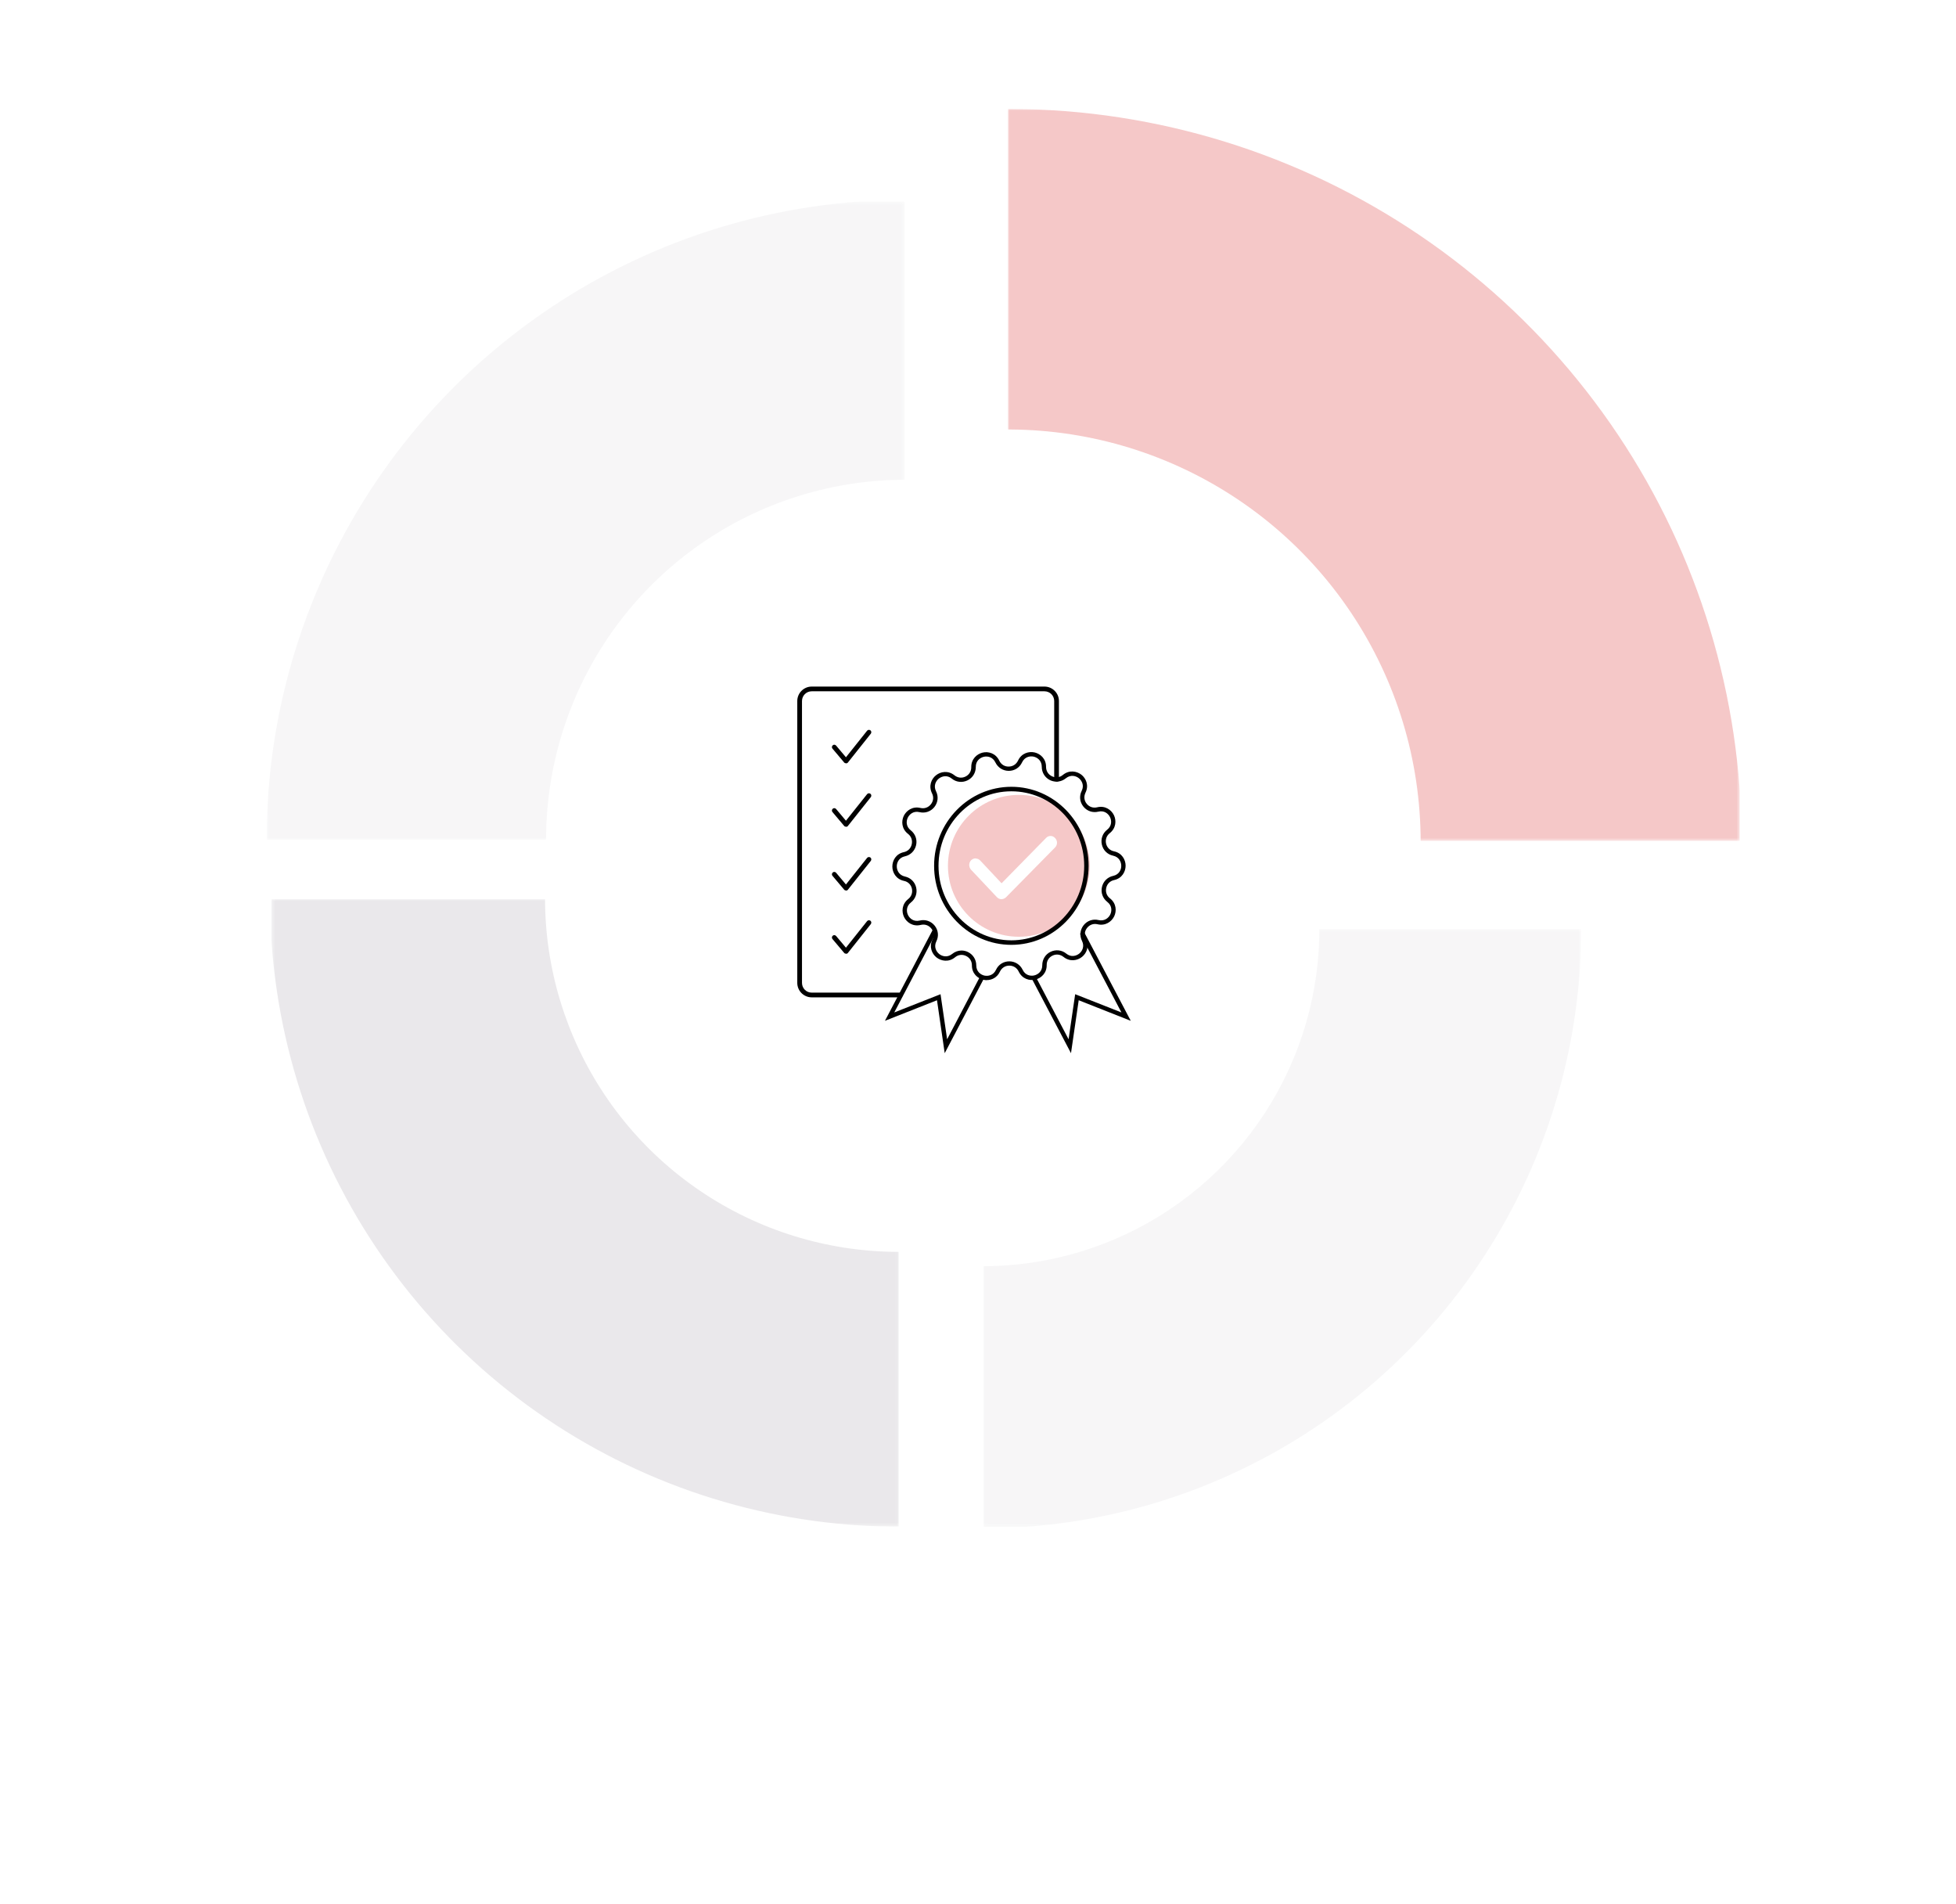
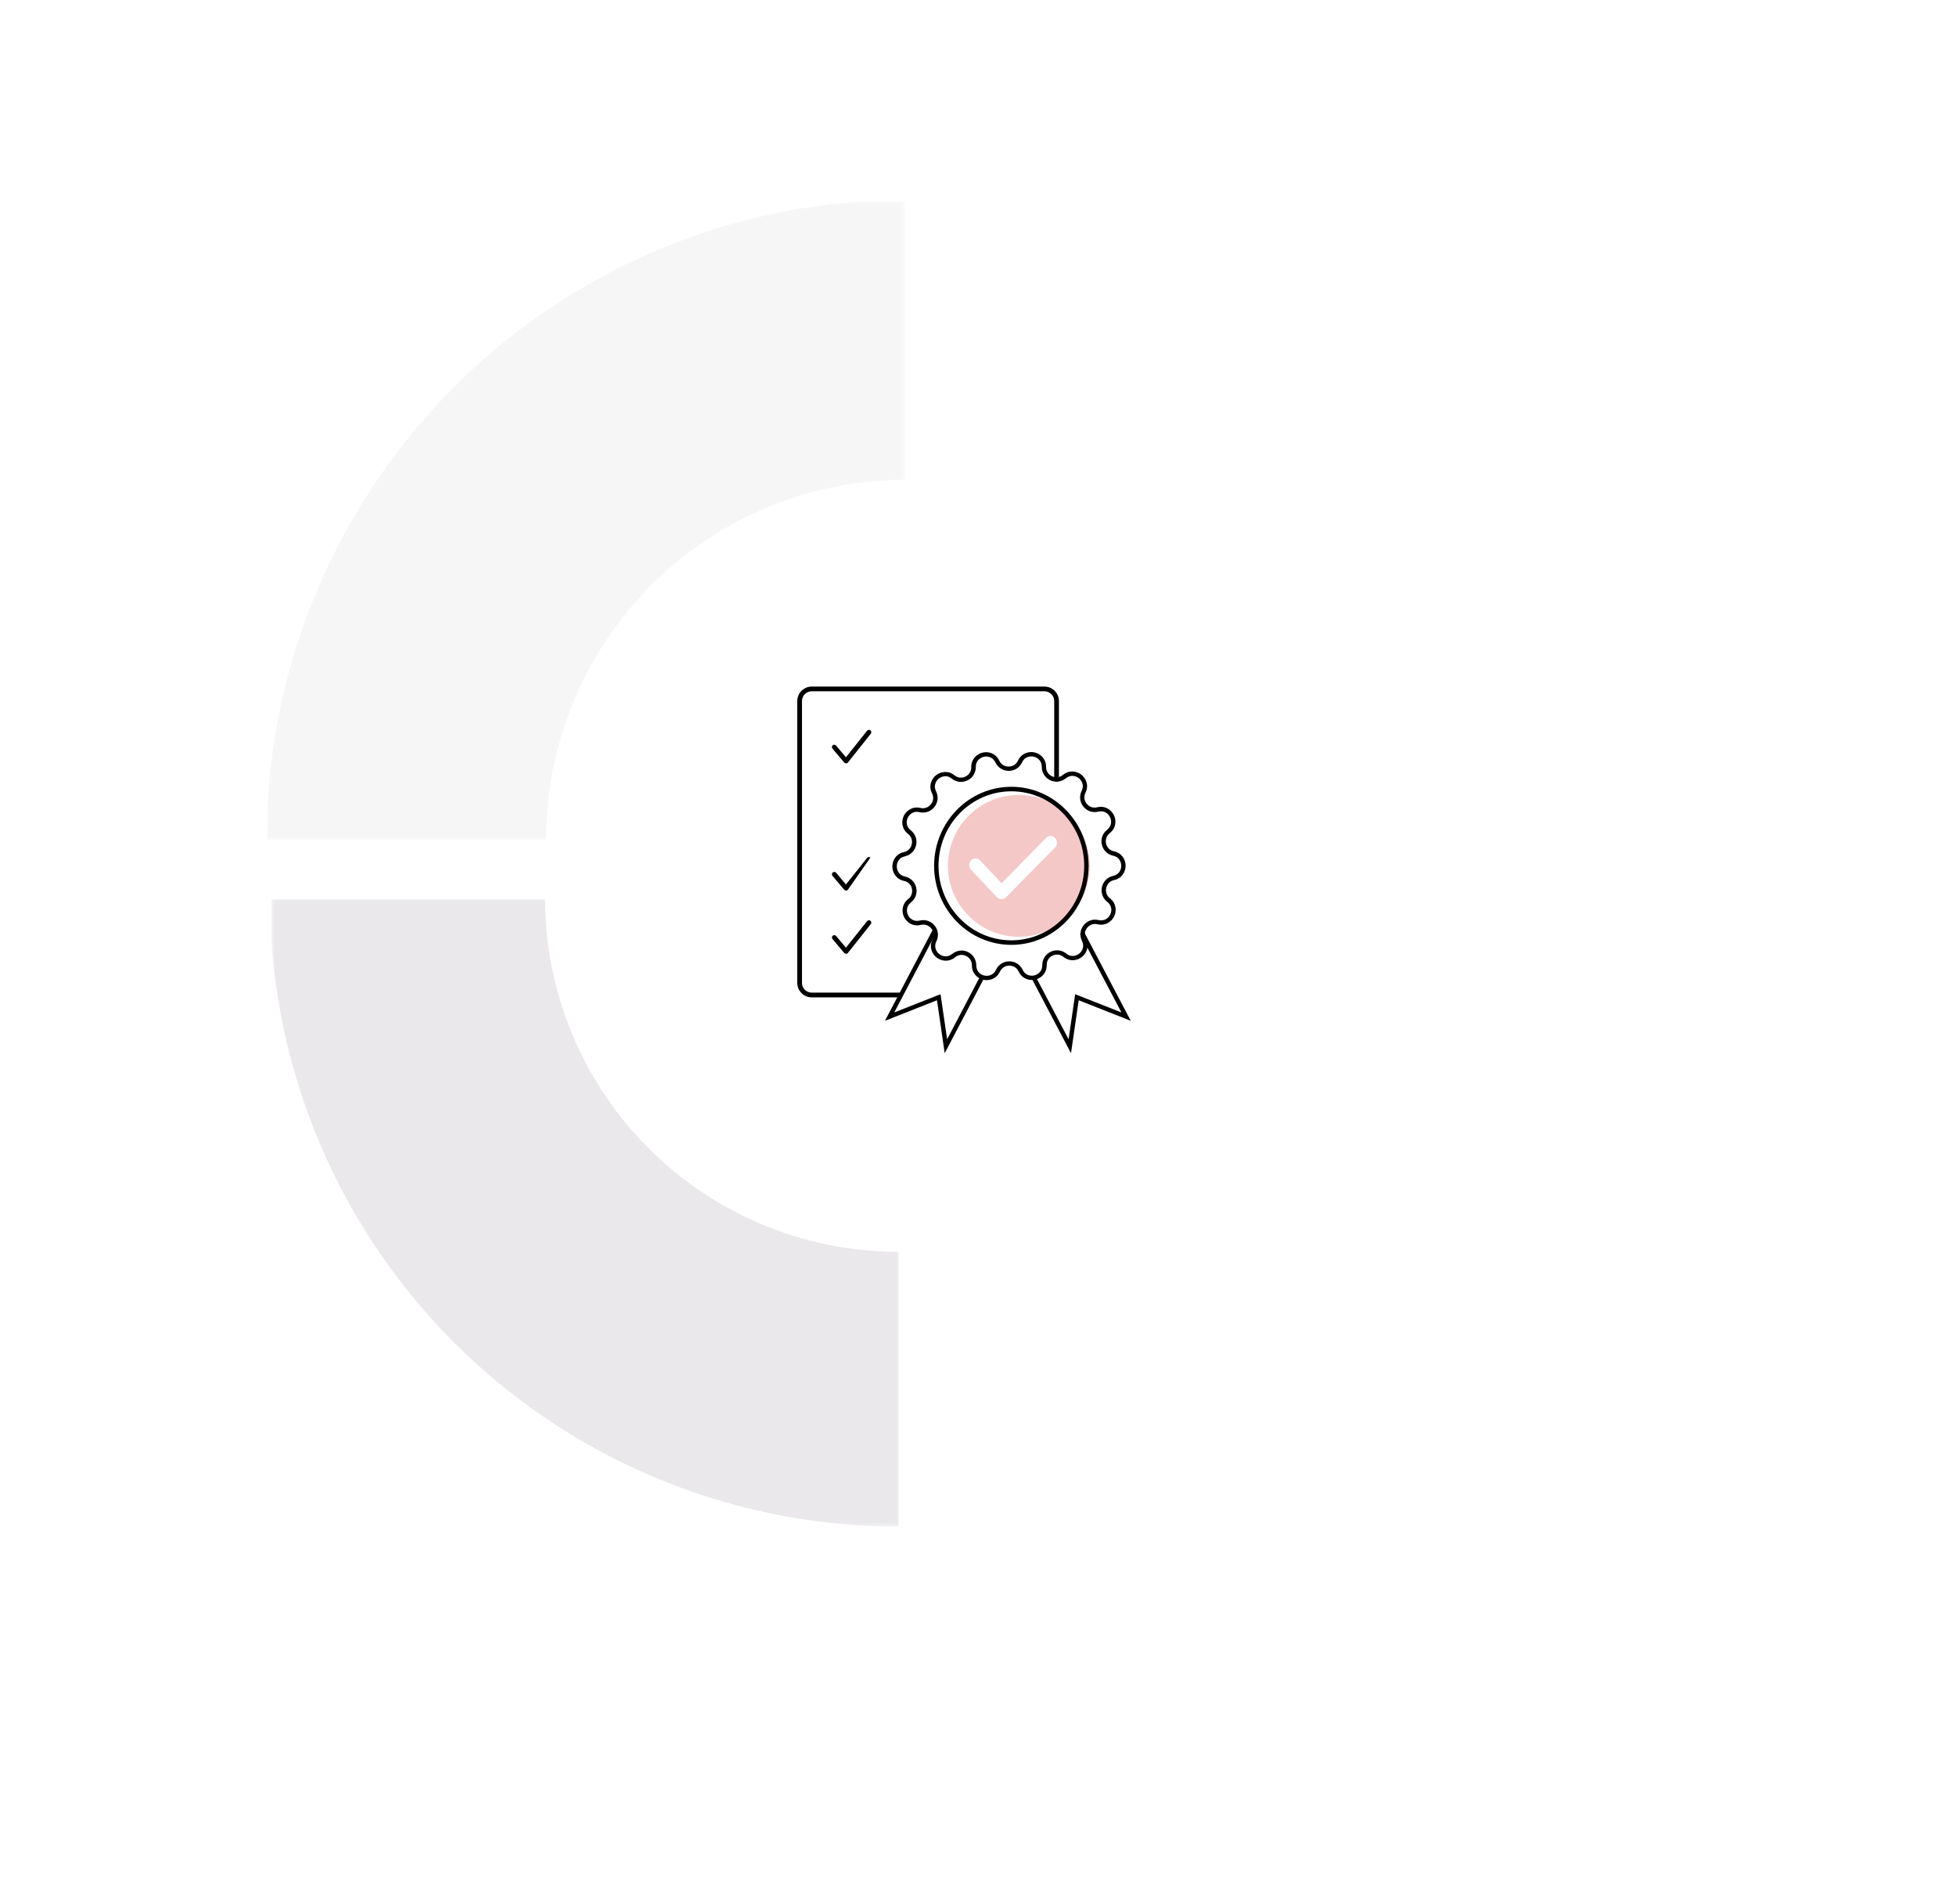
<svg xmlns="http://www.w3.org/2000/svg" width="557" height="542" viewBox="0 0 557 542" fill="none">
  <g opacity="0.1" clip-path="url(#clip0_3242_184153)">
    <mask id="mask0_3242_184153" style="mask-type:alpha" maskUnits="userSpaceOnUse" x="77" y="256" width="179" height="179">
      <rect x="77.318" y="434.633" width="178.633" height="178.633" transform="rotate(-90 77.318 434.633)" fill="#D9D9D9" />
    </mask>
    <g mask="url(#mask0_3242_184153)">
      <path d="M255.951 76.942C291.365 76.942 325.984 87.431 355.43 107.083C384.876 126.735 407.826 154.667 421.379 187.346C434.931 220.026 438.477 255.986 431.568 290.679C424.659 325.371 407.606 357.239 382.564 382.251C357.522 407.263 325.617 424.296 290.883 431.197C256.149 438.098 220.146 434.556 187.428 421.02C154.709 407.483 126.744 384.56 107.069 355.149C87.394 325.738 76.892 291.16 76.892 255.788L155.208 255.788C155.208 275.689 161.116 295.143 172.186 311.691C183.256 328.238 198.989 341.135 217.398 348.751C235.806 356.367 256.062 358.36 275.604 354.477C295.147 350.595 313.097 341.011 327.187 326.939C341.276 312.867 350.87 294.937 354.758 275.418C358.645 255.899 356.65 235.667 349.025 217.281C341.4 198.894 328.487 183.179 311.92 172.122C295.353 161.066 275.876 155.164 255.951 155.164L255.951 76.942Z" fill="#281932" />
    </g>
  </g>
  <g opacity="0.04" clip-path="url(#clip1_3242_184153)">
    <mask id="mask1_3242_184153" style="mask-type:alpha" maskUnits="userSpaceOnUse" x="280" y="264" width="171" height="171">
      <rect x="450.263" y="434.727" width="170.229" height="170.229" transform="rotate(-180 450.263 434.727)" fill="#D9D9D9" />
    </mask>
    <g mask="url(#mask1_3242_184153)">
-       <path d="M109.399 264.497C109.399 230.749 119.395 197.759 138.122 169.698C156.849 141.637 183.467 119.767 214.609 106.852C245.752 93.937 280.02 90.558 313.08 97.142C346.141 103.726 376.509 119.977 400.344 143.841C424.18 167.704 440.412 198.108 446.988 231.208C453.564 264.308 450.189 298.617 437.289 329.796C424.39 360.976 402.545 387.625 374.518 406.375C346.49 425.124 313.539 435.132 279.831 435.132L279.831 360.501C298.796 360.501 317.335 354.87 333.104 344.321C348.873 333.772 361.163 318.779 368.421 301.236C375.679 283.694 377.578 264.391 373.878 245.768C370.178 227.145 361.045 210.039 347.635 196.613C334.224 183.186 317.139 174.043 298.538 170.339C279.937 166.634 260.657 168.536 243.136 175.802C225.614 183.068 210.638 195.373 200.102 211.161C189.565 226.948 183.941 245.51 183.941 264.497L109.399 264.497Z" fill="#281932" />
-     </g>
+       </g>
  </g>
  <g opacity="0.04" clip-path="url(#clip2_3242_184153)">
    <mask id="mask2_3242_184153" style="mask-type:alpha" maskUnits="userSpaceOnUse" x="75" y="57" width="183" height="183">
      <rect x="75.93" y="57.343" width="181.715" height="181.715" fill="#D9D9D9" />
    </mask>
    <g mask="url(#mask2_3242_184153)">
      <path d="M439.791 239.057C439.791 275.083 429.121 310.299 409.13 340.253C389.139 370.207 360.726 393.553 327.482 407.339C294.239 421.126 257.658 424.733 222.367 417.705C187.076 410.676 154.659 393.329 129.216 367.855C103.772 342.381 86.445 309.926 79.425 274.593C72.405 239.259 76.008 202.636 89.778 169.353C103.548 136.07 126.866 107.622 156.785 87.608C186.703 67.593 221.878 56.91 257.86 56.91L257.86 136.577C237.615 136.577 217.825 142.587 200.992 153.848C184.16 165.108 171.04 181.114 163.293 199.84C155.545 218.566 153.518 239.171 157.468 259.05C161.417 278.93 171.166 297.19 185.481 311.522C199.797 325.854 218.035 335.615 237.891 339.569C257.747 343.523 278.328 341.494 297.031 333.737C315.735 325.981 331.721 312.846 342.969 295.993C354.216 279.14 360.219 259.326 360.219 239.057L439.791 239.057Z" fill="#281932" />
    </g>
  </g>
  <g clip-path="url(#clip3_3242_184153)">
    <mask id="mask3_3242_184153" style="mask-type:alpha" maskUnits="userSpaceOnUse" x="287" y="30" width="209" height="210">
      <rect x="495.439" y="30.998" width="208.44" height="208.44" transform="rotate(90 495.439 30.998)" fill="#D9D9D9" />
    </mask>
    <g mask="url(#mask3_3242_184153)">
-       <path d="M287 448.376C245.676 448.376 205.28 436.136 170.921 413.205C136.562 390.275 109.782 357.682 93.968 319.549C78.154 281.417 74.017 239.456 82.079 198.975C90.14 158.494 110.04 121.309 139.26 92.124C168.48 62.938 205.709 43.062 246.238 35.01C286.768 26.958 328.778 31.091 366.956 46.886C405.134 62.681 437.765 89.429 460.724 123.747C483.682 158.066 495.936 198.414 495.936 239.688L404.552 239.688C404.552 216.466 397.658 193.765 384.741 174.457C371.824 155.148 353.465 140.099 331.985 131.212C310.505 122.326 286.869 120.001 264.066 124.531C241.263 129.061 220.317 140.244 203.877 156.664C187.437 173.085 176.242 194.006 171.706 216.782C167.17 239.558 169.498 263.166 178.395 284.62C187.292 306.075 202.359 324.412 221.691 337.313C241.022 350.215 263.75 357.101 287 357.101L287 448.376Z" fill="#F5C8C8" />
-     </g>
+       </g>
  </g>
  <g filter="url(#filter0_d_3242_184153)">
    <ellipse cx="272.539" cy="245.341" rx="81.461" ry="82.617" fill="white" />
  </g>
  <path d="M290.138 266.696C301.291 266.696 310.332 257.655 310.332 246.502C310.332 235.349 301.291 226.308 290.138 226.308C278.986 226.308 269.944 235.349 269.944 246.502C269.944 257.655 278.986 266.696 290.138 266.696Z" fill="#F5C8C8" />
  <path d="M280.974 279.057C280.652 279.057 280.33 279.011 280.031 278.942C278.398 278.574 276.742 277.148 276.765 274.825C276.765 273.652 276.144 272.663 275.086 272.157C274.028 271.651 272.855 271.789 271.958 272.548C270.164 274.02 268.025 273.629 266.691 272.594C265.38 271.559 264.506 269.558 265.541 267.465C266.047 266.407 265.932 265.234 265.196 264.337C264.46 263.417 263.356 263.049 262.206 263.325C259.929 263.877 258.181 262.589 257.445 261.094C256.709 259.576 256.801 257.414 258.618 255.965C259.538 255.252 259.929 254.125 259.676 252.998C259.423 251.848 258.572 251.02 257.422 250.79C255.145 250.307 254.11 248.398 254.11 246.696C254.11 244.994 255.122 243.085 257.399 242.602C258.549 242.349 259.377 241.521 259.63 240.371C259.883 239.221 259.492 238.117 258.572 237.404C256.732 235.978 256.64 233.793 257.353 232.298C258.089 230.78 259.837 229.492 262.091 230.021C263.241 230.297 264.345 229.906 265.081 228.986C265.817 228.066 265.932 226.893 265.403 225.858C264.368 223.765 265.219 221.764 266.53 220.729C267.841 219.671 269.98 219.28 271.797 220.729C272.717 221.465 273.89 221.603 274.925 221.097C275.983 220.591 276.604 219.579 276.581 218.406C276.558 216.083 278.191 214.657 279.824 214.266C281.457 213.875 283.55 214.45 284.562 216.566C285.068 217.624 286.057 218.268 287.23 218.245C288.403 218.245 289.392 217.601 289.898 216.543C290.887 214.427 292.98 213.852 294.613 214.22C296.246 214.588 297.902 216.014 297.879 218.337C297.879 219.51 298.5 220.499 299.558 221.005C300.616 221.511 301.789 221.373 302.686 220.614C304.48 219.142 306.619 219.533 307.953 220.568C309.264 221.603 310.138 223.604 309.103 225.697C308.597 226.755 308.712 227.928 309.448 228.825C310.184 229.745 311.288 230.113 312.438 229.837C314.715 229.285 316.463 230.573 317.199 232.068C317.935 233.586 317.843 235.748 316.026 237.197C315.106 237.91 314.715 239.037 314.968 240.164C315.221 241.291 316.072 242.142 317.222 242.372C319.499 242.855 320.534 244.764 320.534 246.466C320.534 248.145 319.522 250.077 317.245 250.56C316.095 250.813 315.267 251.641 315.014 252.791C314.761 253.941 315.152 255.045 316.072 255.758C317.912 257.184 318.004 259.369 317.291 260.864C316.555 262.382 314.807 263.67 312.553 263.141C311.403 262.865 310.299 263.256 309.563 264.176C308.827 265.096 308.712 266.269 309.241 267.304C310.276 269.397 309.425 271.398 308.114 272.433C306.803 273.491 304.664 273.882 302.847 272.433C301.927 271.697 300.754 271.559 299.719 272.065C298.661 272.571 298.04 273.583 298.063 274.756C298.086 277.079 296.453 278.505 294.82 278.896C293.187 279.287 291.094 278.712 290.082 276.596C289.576 275.538 288.587 274.917 287.414 274.917C286.241 274.917 285.252 275.561 284.746 276.619C283.941 278.344 282.4 279.034 280.974 279.034V279.057ZM273.798 270.616C274.419 270.616 275.04 270.754 275.615 271.03C277.087 271.743 278.007 273.192 278.007 274.848C278.007 276.596 279.226 277.493 280.307 277.746C281.365 277.976 282.883 277.7 283.619 276.113C284.309 274.618 285.758 273.698 287.414 273.698C289.047 273.698 290.496 274.618 291.209 276.09C291.945 277.677 293.463 277.953 294.521 277.7C295.579 277.447 296.821 276.55 296.798 274.802C296.798 273.169 297.672 271.697 299.167 270.984C300.639 270.271 302.364 270.455 303.629 271.49C304.986 272.594 306.458 272.18 307.332 271.49C308.183 270.8 308.896 269.443 308.114 267.879C307.378 266.407 307.562 264.705 308.574 263.417C309.586 262.129 311.219 261.554 312.829 261.945C314.531 262.336 315.681 261.347 316.164 260.358C316.647 259.369 316.693 257.828 315.313 256.77C314.025 255.758 313.427 254.148 313.795 252.538C314.163 250.928 315.382 249.709 316.992 249.364C318.694 248.996 319.315 247.57 319.292 246.489C319.292 245.385 318.671 243.982 316.969 243.614C315.359 243.269 314.14 242.073 313.772 240.463C313.404 238.853 313.979 237.243 315.267 236.231C316.647 235.15 316.578 233.609 316.095 232.643C315.612 231.654 314.462 230.665 312.76 231.079C311.173 231.47 309.54 230.918 308.505 229.63C307.47 228.342 307.286 226.64 308.022 225.168C308.804 223.604 308.068 222.247 307.217 221.557C306.366 220.867 304.871 220.476 303.514 221.58C302.249 222.615 300.524 222.822 299.052 222.132C297.58 221.419 296.66 219.97 296.66 218.314C296.66 216.566 295.441 215.669 294.36 215.416C293.302 215.186 291.784 215.462 291.048 217.049C290.358 218.544 288.909 219.464 287.253 219.464C285.62 219.464 284.171 218.544 283.458 217.072C282.699 215.485 281.204 215.209 280.146 215.462C279.088 215.715 277.846 216.612 277.869 218.36C277.869 219.993 276.995 221.465 275.5 222.178C274.005 222.891 272.303 222.707 271.038 221.672C269.681 220.568 268.209 220.982 267.335 221.672C266.484 222.362 265.771 223.719 266.553 225.283C267.289 226.755 267.105 228.457 266.093 229.745C265.081 231.033 263.448 231.608 261.838 231.217C260.136 230.803 258.986 231.815 258.503 232.804C258.02 233.793 257.974 235.334 259.354 236.392C260.642 237.404 261.24 239.014 260.872 240.624C260.504 242.234 259.285 243.453 257.675 243.798C255.973 244.166 255.352 245.592 255.375 246.673C255.375 247.777 255.996 249.18 257.698 249.548C259.308 249.893 260.527 251.089 260.895 252.699C261.263 254.309 260.688 255.919 259.4 256.931C258.02 258.012 258.089 259.553 258.572 260.519C259.055 261.508 260.205 262.497 261.907 262.083C263.494 261.692 265.127 262.244 266.162 263.532C267.197 264.82 267.381 266.522 266.645 267.994C265.863 269.558 266.599 270.915 267.45 271.605C268.301 272.295 269.796 272.686 271.153 271.582C271.912 270.961 272.855 270.616 273.798 270.616Z" fill="black" />
  <path d="M269.02 299.845L266.824 284.77L252 290.626L265.748 264.456L266.618 264.914L266.32 265.463L266.549 265.577L254.654 288.247L267.83 283.054L269.706 295.887L279.085 278.021L280.183 278.593L269.02 299.845Z" fill="black" />
  <path d="M304.98 299.845L293.817 278.617L294.915 278.022L304.294 295.888L306.17 283.055L319.346 288.247L307.542 265.806L308.64 265.211L322 290.626L307.176 284.77L304.98 299.845Z" fill="black" />
  <g clip-path="url(#clip4_3242_184153)">
    <path d="M256 283.948H231.152C228.884 283.948 227.036 282.1 227.036 279.832V199.584C227.036 197.316 228.884 195.468 231.152 195.468H297.428C299.696 195.468 301.544 197.316 301.544 199.584V222C301.544 222.364 301.364 222.5 301 222.5C300.636 222.5 300.2 222.364 300.2 222V199.584C300.2 198.044 298.968 196.812 297.428 196.812H231.152C229.612 196.812 228.38 198.044 228.38 199.584V279.832C228.38 281.372 229.612 282.604 231.152 282.604H256.719C257.083 282.604 257 283.136 257 283.5C257 283.864 256.364 283.948 256 283.948Z" fill="black" />
    <path d="M240.896 217.308C240.7 217.308 240.504 217.224 240.392 217.084L237.06 213.136C236.808 212.856 236.864 212.436 237.144 212.184C237.424 211.932 237.844 211.988 238.096 212.268L240.896 215.6L246.916 208.04C247.14 207.76 247.56 207.704 247.868 207.928C248.148 208.152 248.204 208.572 247.98 208.88L241.456 217.084C241.344 217.252 241.148 217.336 240.952 217.336L240.896 217.308Z" fill="black" />
-     <path d="M240.896 235.368C240.7 235.368 240.504 235.284 240.392 235.144L237.06 231.196C236.808 230.916 236.864 230.496 237.144 230.244C237.424 229.992 237.844 230.048 238.096 230.328L240.896 233.66L246.916 226.1C247.14 225.82 247.56 225.764 247.868 225.988C248.148 226.212 248.204 226.632 247.98 226.94L241.456 235.144C241.344 235.312 241.148 235.396 240.952 235.396L240.896 235.368Z" fill="black" />
-     <path d="M240.896 253.518C240.7 253.518 240.504 253.434 240.392 253.294L237.06 249.346C236.808 249.066 236.864 248.646 237.144 248.394C237.424 248.142 237.844 248.198 238.096 248.478L240.896 251.81L246.916 244.25C247.14 243.97 247.56 243.914 247.868 244.138C248.148 244.362 248.204 244.782 247.98 245.09L241.456 253.294C241.344 253.462 241.148 253.546 240.952 253.546L240.896 253.518Z" fill="black" />
+     <path d="M240.896 253.518C240.7 253.518 240.504 253.434 240.392 253.294L237.06 249.346C236.808 249.066 236.864 248.646 237.144 248.394C237.424 248.142 237.844 248.198 238.096 248.478L240.896 251.81L246.916 244.25C247.14 243.97 247.56 243.914 247.868 244.138L241.456 253.294C241.344 253.462 241.148 253.546 240.952 253.546L240.896 253.518Z" fill="black" />
    <path d="M240.896 271.518C240.7 271.518 240.504 271.434 240.392 271.294L237.06 267.346C236.808 267.066 236.864 266.646 237.144 266.394C237.424 266.142 237.844 266.198 238.096 266.478L240.896 269.81L246.916 262.25C247.14 261.97 247.56 261.914 247.868 262.138C248.148 262.362 248.204 262.782 247.98 263.09L241.456 271.294C241.344 271.462 241.148 271.546 240.952 271.546L240.896 271.518Z" fill="black" />
    <path d="M288 269C275.874 269 266 258.902 266 246.5C266 234.098 275.874 224 288 224C300.126 224 310 234.098 310 246.5C310 258.902 300.126 269 288 269ZM288 225.286C276.555 225.286 267.257 234.795 267.257 246.5C267.257 258.205 276.555 267.714 288 267.714C299.445 267.714 308.743 258.205 308.743 246.5C308.743 234.795 299.445 225.286 288 225.286Z" fill="black" />
    <path d="M277.835 244.374C277.367 244.374 276.898 244.578 276.547 244.904C276.195 245.271 276 245.761 276 246.25C276 246.781 276.195 247.229 276.508 247.597L283.888 255.429C284.239 255.796 284.708 256 285.176 256C285.645 256 286.113 255.796 286.465 255.47L300.444 241.274C301.185 240.539 301.185 239.316 300.444 238.581C299.741 237.806 298.569 237.806 297.866 238.581L285.215 251.472L279.124 244.986C278.772 244.619 278.304 244.415 277.835 244.415V244.374Z" fill="white" />
  </g>
  <defs>
    <filter id="filter0_d_3242_184153" x="126.946" y="114.626" width="291.186" height="293.498" filterUnits="userSpaceOnUse" color-interpolation-filters="sRGB">
      <feFlood flood-opacity="0" result="BackgroundImageFix" />
      <feColorMatrix in="SourceAlpha" type="matrix" values="0 0 0 0 0 0 0 0 0 0 0 0 0 0 0 0 0 0 127 0" result="hardAlpha" />
      <feOffset dy="16.033" />
      <feGaussianBlur stdDeviation="32.066" />
      <feColorMatrix type="matrix" values="0 0 0 0 0 0 0 0 0 0 0 0 0 0 0 0 0 0 0.16 0" />
      <feBlend mode="normal" in2="BackgroundImageFix" result="effect1_dropShadow_3242_184153" />
      <feBlend mode="normal" in="SourceGraphic" in2="effect1_dropShadow_3242_184153" result="shape" />
    </filter>
    <clipPath id="clip0_3242_184153">
      <rect width="178.633" height="178.633" fill="white" transform="translate(77.319 434.633) rotate(-90)" />
    </clipPath>
    <clipPath id="clip1_3242_184153">
      <rect width="170.229" height="170.229" fill="white" transform="translate(450.263 434.725) rotate(-180)" />
    </clipPath>
    <clipPath id="clip2_3242_184153">
      <rect width="181.715" height="181.715" fill="white" transform="translate(75.93 57.345)" />
    </clipPath>
    <clipPath id="clip3_3242_184153">
      <rect width="208.44" height="208.44" fill="white" transform="translate(495.439 31) rotate(90)" />
    </clipPath>
    <clipPath id="clip4_3242_184153">
      <rect width="112" height="112" fill="white" transform="translate(219 189)" />
    </clipPath>
  </defs>
</svg>